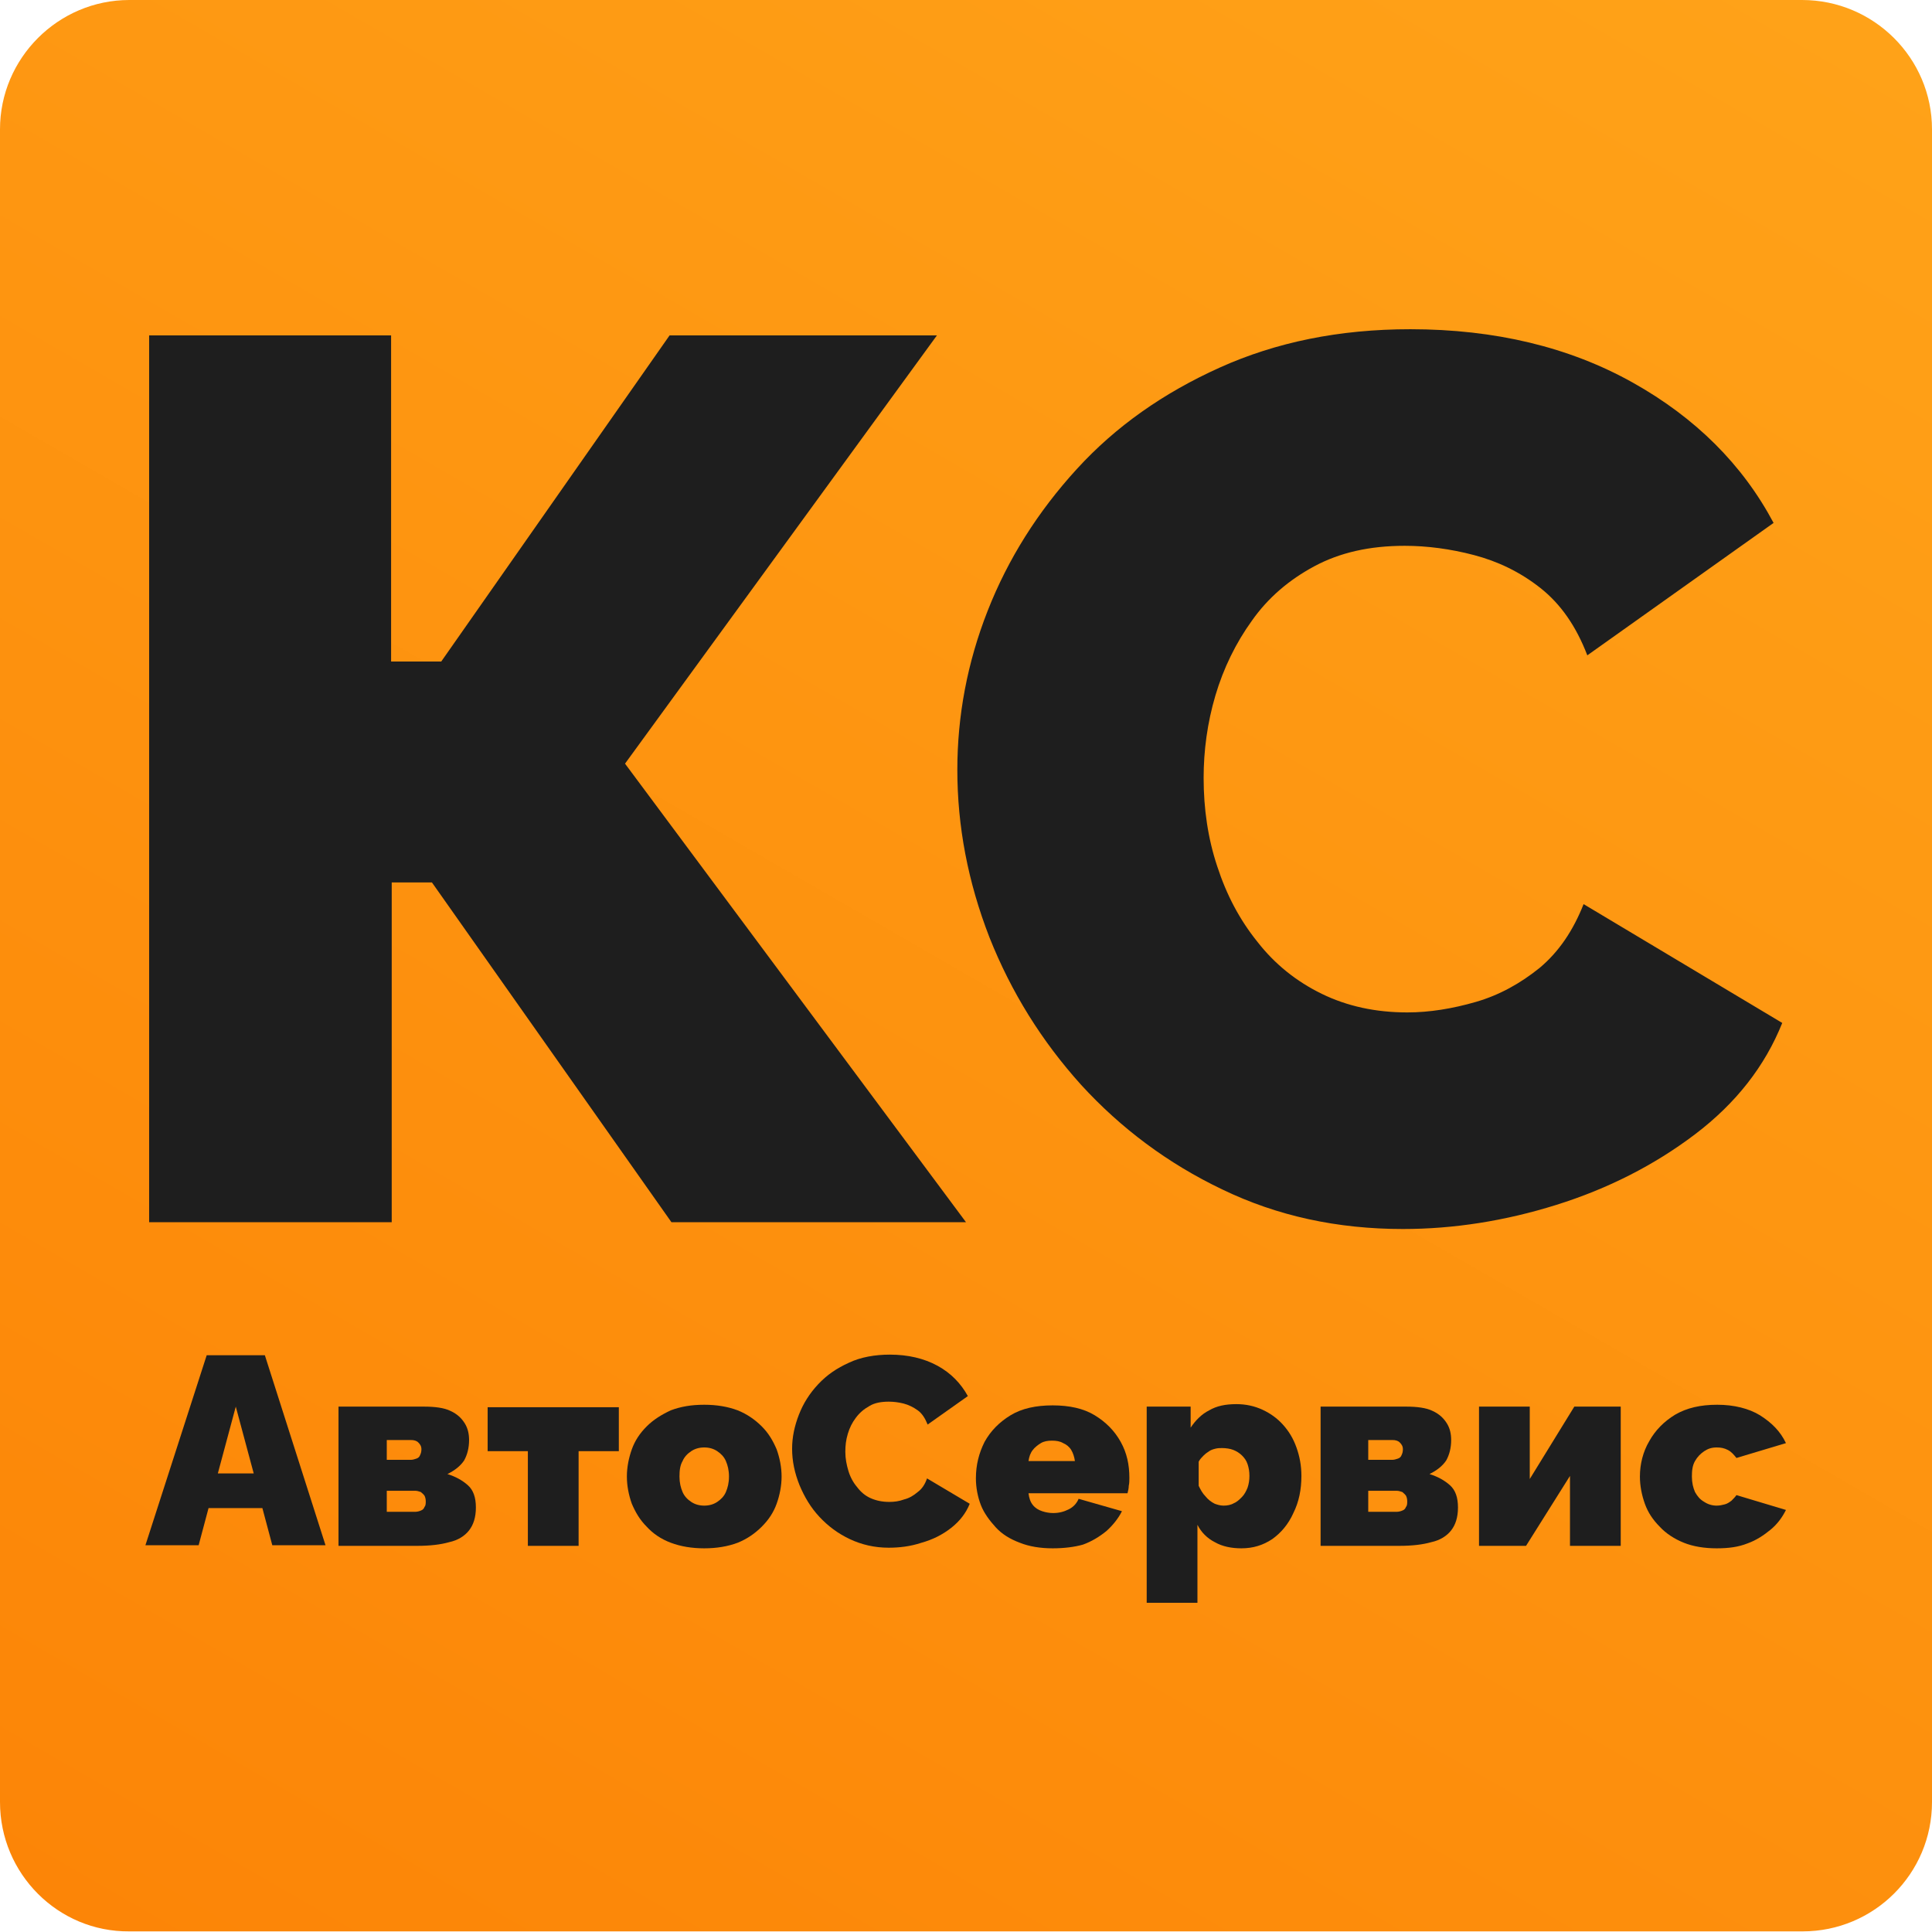
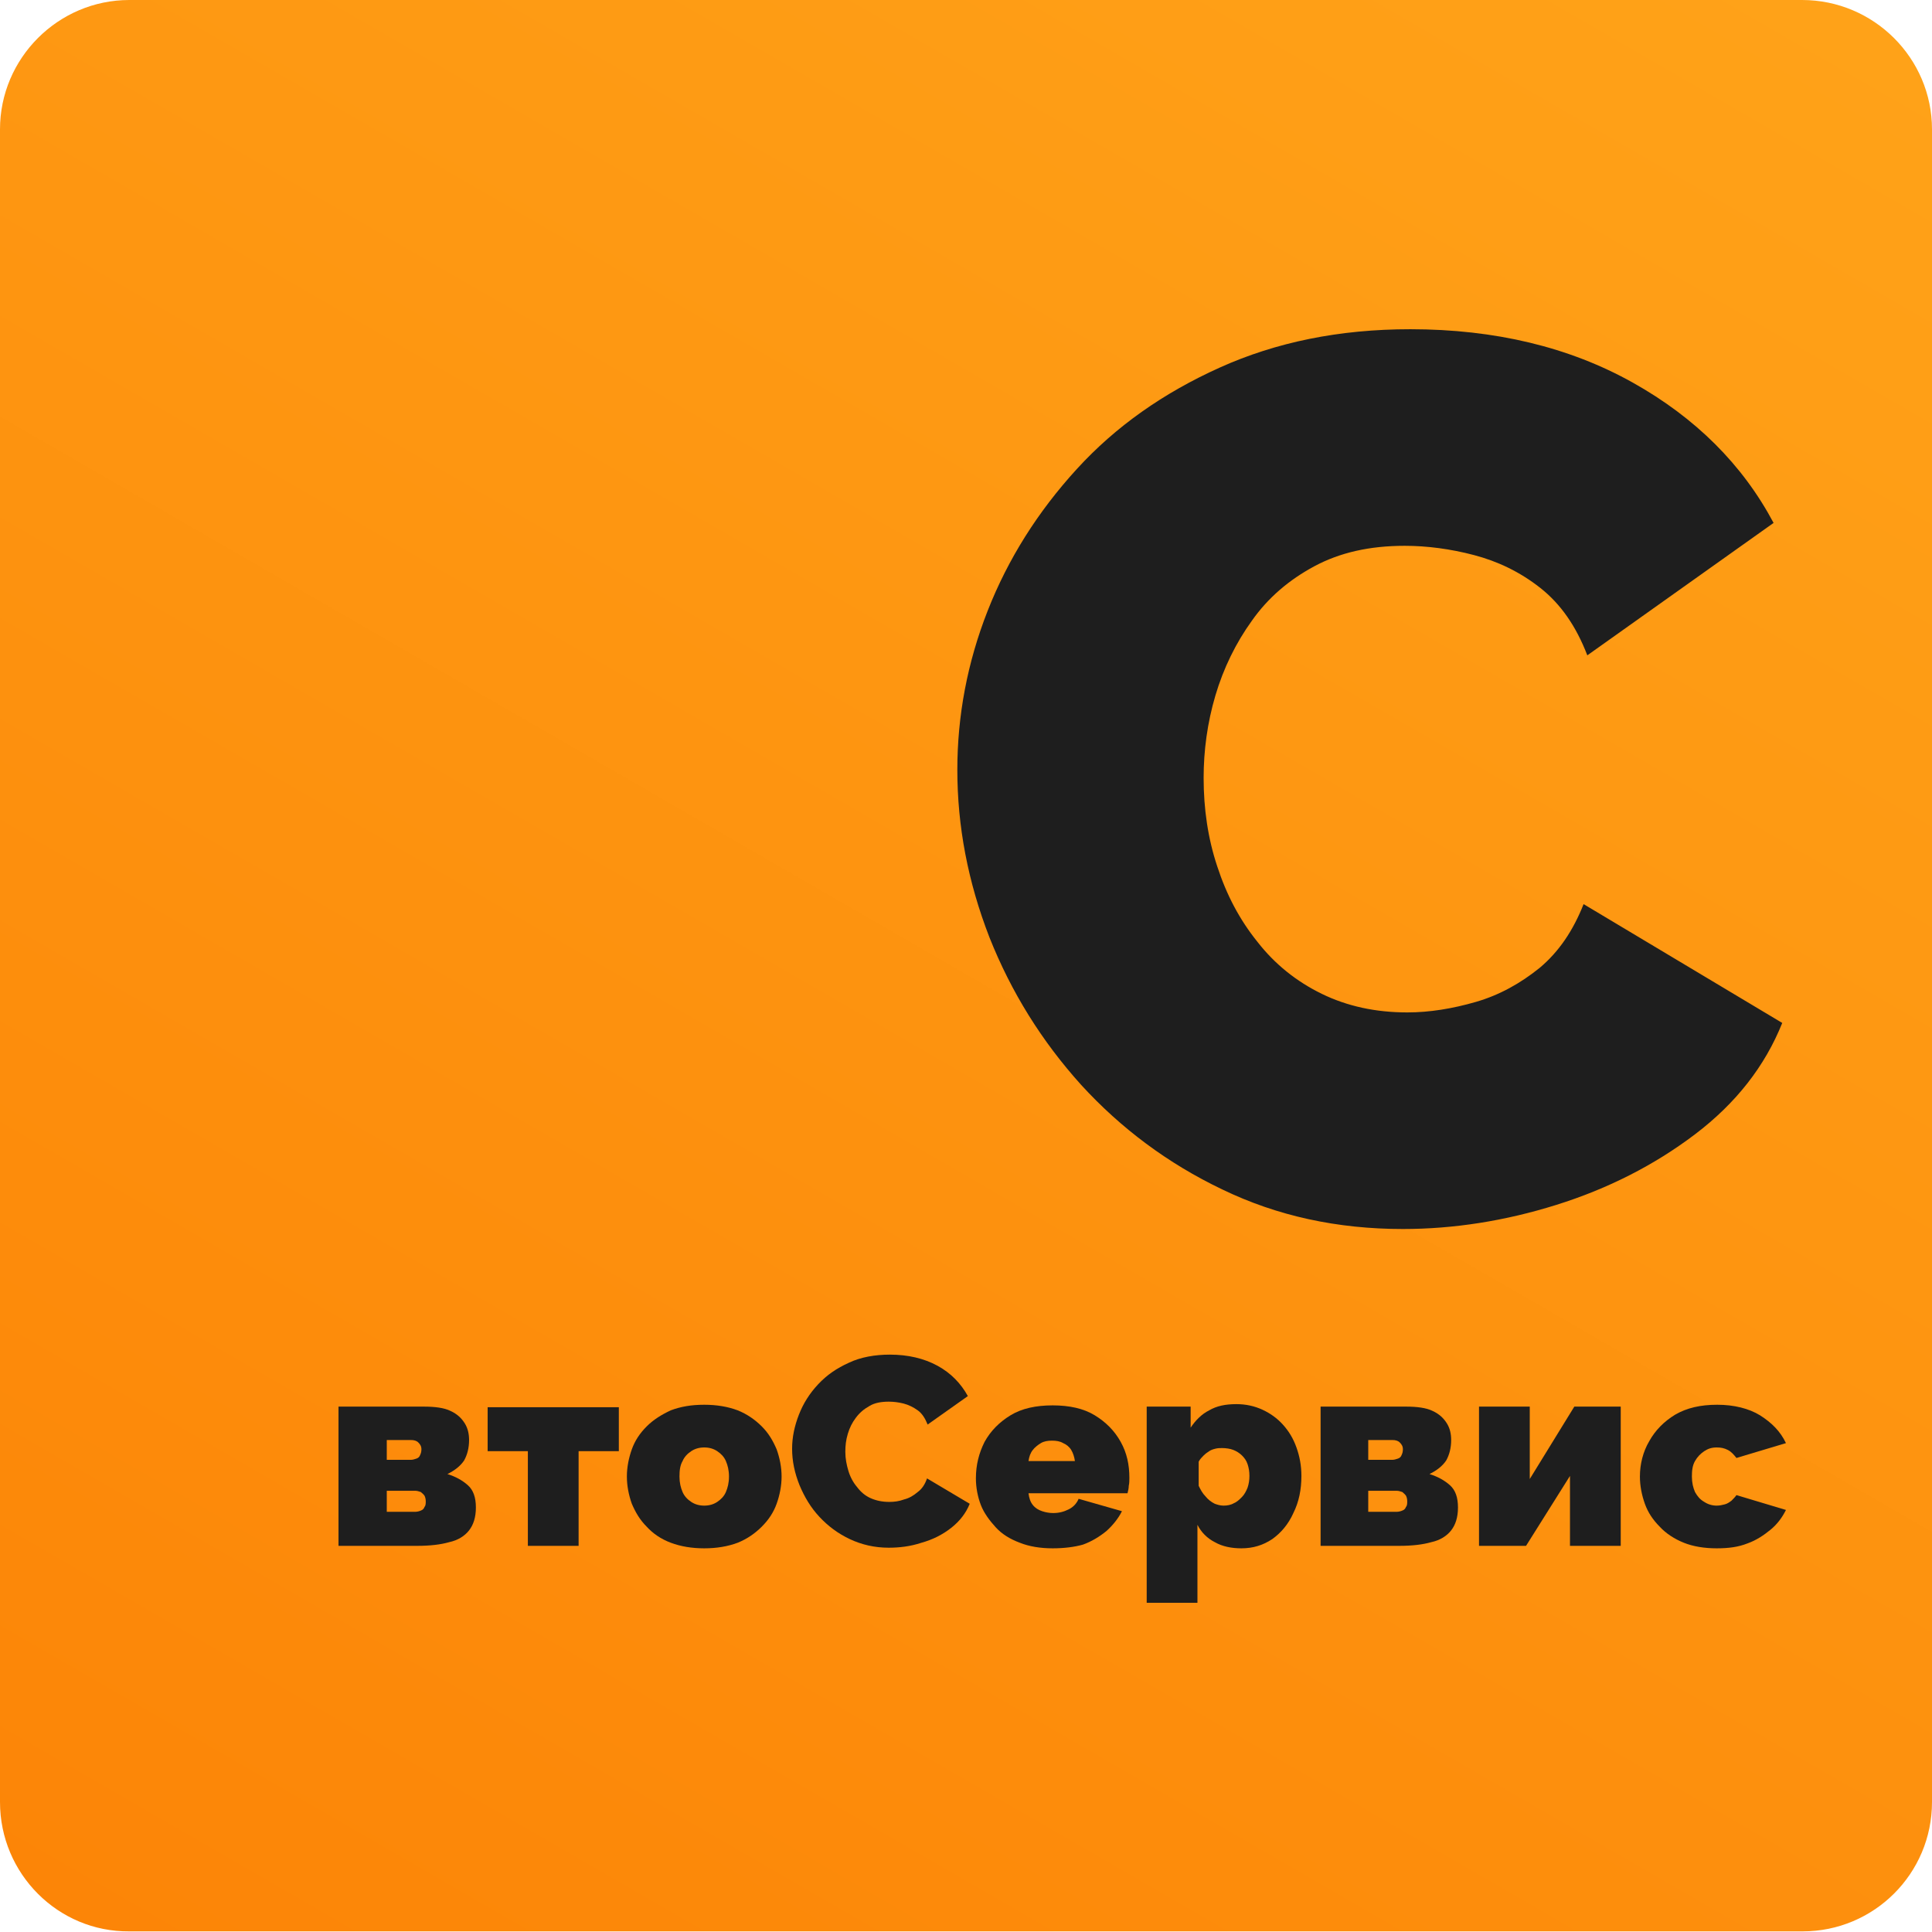
<svg xmlns="http://www.w3.org/2000/svg" version="1.1" id="Слой_1" x="0px" y="0px" viewBox="0 0 312.2 312.2" style="enable-background:new 0 0 312.2 312.2;" xml:space="preserve">
  <style type="text/css">
	.st0{fill:url(#SVGID_1_);}
	.st1{fill:#1E1E1E;}
</style>
  <g>
    <linearGradient id="SVGID_1_" gradientUnits="userSpaceOnUse" x1="483.455" y1="248.922" x2="127.437" y2="43.375" gradientTransform="matrix(0 -1 1 0 9.932 461.527)">
      <stop offset="5.617963e-03" style="stop-color:#FFA218" />
      <stop offset="1" style="stop-color:#FC8507" />
    </linearGradient>
    <path class="st0" d="M312.2,20.9v270.3c0,11.6-9.4,20.9-20.9,20.9H20.9C9.4,312.2,0,302.8,0,291.2V20.9C0,9.4,9.4,0,20.9,0h270.3   C302.8,0,312.2,9.4,312.2,20.9z" />
    <g>
      <g>
-         <path class="st1" d="M24.1,197.4V54.2h39.1v52.7h8.1l36.9-52.7h43.2L101,123.4l55.1,74.1h-47.6l-38.7-54.9h-6.5v54.9H24.1z" />
        <path class="st1" d="M154.7,124.4c0-8.7,1.6-17.3,4.9-25.7c3.3-8.4,8.1-16,14.4-22.9c6.3-6.9,14-12.3,23.1-16.4     c9.1-4.1,19.3-6.2,30.8-6.2c13.7,0,25.7,2.9,35.9,8.6c10.2,5.7,17.8,13.3,22.8,22.7l-30.1,21.4c-1.8-4.7-4.3-8.3-7.6-10.9     c-3.3-2.6-6.9-4.3-10.7-5.3s-7.6-1.5-11.2-1.5c-5.7,0-10.5,1.1-14.6,3.3c-4.1,2.2-7.5,5.1-10.1,8.8c-2.6,3.6-4.6,7.7-5.9,12.1     c-1.3,4.4-1.9,8.9-1.9,13.3c0,5,0.7,9.8,2.2,14.3c1.5,4.6,3.6,8.6,6.5,12.2c2.8,3.6,6.3,6.4,10.4,8.4c4.1,2,8.7,3,13.8,3     c3.6,0,7.3-0.6,11.1-1.7c3.8-1.1,7.2-3,10.3-5.5c3.1-2.6,5.4-6,7.1-10.3l32.1,19.2c-2.8,7-7.5,13-14.1,18     c-6.6,5-14.1,8.8-22.4,11.4c-8.3,2.6-16.6,3.9-24.8,3.9c-10.6,0-20.3-2.1-29.2-6.4c-8.8-4.2-16.4-9.9-22.8-16.9     c-6.4-7.1-11.3-15-14.8-23.8C156.4,142.5,154.7,133.5,154.7,124.4z" />
      </g>
      <g>
-         <path class="st1" d="M33.4,219h9.4l9.8,30.7h-8.6l-1.6-6h-8.7l-1.6,6h-8.6L33.4,219z M41,238.1l-2.9-10.8l-2.9,10.8H41z" />
        <path class="st1" d="M54.7,249.8v-22.5h13.8c1.8,0,3.3,0.2,4.3,0.7c1.1,0.5,1.8,1.2,2.3,2c0.5,0.8,0.7,1.7,0.7,2.7     c0,1.3-0.3,2.4-0.8,3.3c-0.6,0.9-1.5,1.6-2.7,2.2c1.3,0.4,2.4,1,3.3,1.8c0.9,0.8,1.3,2,1.3,3.6c0,1.6-0.4,2.8-1.1,3.7     c-0.7,0.9-1.8,1.6-3.2,1.9c-1.4,0.4-3.1,0.6-5.2,0.6H54.7z M62.5,235.9h3.9c0.3,0,0.6-0.1,0.9-0.2c0.3-0.1,0.5-0.3,0.6-0.6     c0.1-0.2,0.2-0.5,0.2-0.9c0-0.5-0.2-0.8-0.5-1.1c-0.3-0.3-0.7-0.4-1.2-0.4h-3.9V235.9z M62.5,244.3h4.6c0.3,0,0.7-0.1,0.9-0.2     c0.3-0.1,0.5-0.3,0.6-0.6c0.2-0.2,0.2-0.6,0.2-0.9c0-0.4-0.1-0.7-0.2-0.9c-0.2-0.3-0.4-0.4-0.6-0.6c-0.3-0.1-0.6-0.2-0.9-0.2     h-4.6V244.3z" />
        <path class="st1" d="M85.3,249.8v-15.3h-6.5v-7.1H100v7.1h-6.5v15.3H85.3z" />
        <path class="st1" d="M113.8,250.2c-2,0-3.8-0.3-5.4-0.9c-1.6-0.6-2.9-1.5-3.9-2.6c-1.1-1.1-1.8-2.3-2.4-3.7     c-0.5-1.4-0.8-2.9-0.8-4.4s0.3-3,0.8-4.4c0.5-1.4,1.3-2.6,2.4-3.7c1.1-1.1,2.4-1.9,3.9-2.6c1.6-0.6,3.3-0.9,5.4-0.9     c2,0,3.8,0.3,5.4,0.9c1.5,0.6,2.8,1.5,3.9,2.6c1.1,1.1,1.8,2.3,2.4,3.7c0.5,1.4,0.8,2.9,0.8,4.4s-0.3,3-0.8,4.4     c-0.5,1.4-1.3,2.6-2.4,3.7c-1.1,1.1-2.4,2-3.9,2.6C117.6,249.9,115.8,250.2,113.8,250.2z M109.8,238.6c0,1,0.2,1.8,0.5,2.5     c0.3,0.7,0.8,1.2,1.4,1.6c0.6,0.4,1.3,0.6,2.1,0.6c0.8,0,1.5-0.2,2.1-0.6c0.6-0.4,1.1-0.9,1.4-1.6c0.3-0.7,0.5-1.5,0.5-2.5     c0-1-0.2-1.8-0.5-2.5c-0.3-0.7-0.8-1.2-1.4-1.6c-0.6-0.4-1.3-0.6-2.1-0.6c-0.8,0-1.5,0.2-2.1,0.6c-0.6,0.4-1.1,0.9-1.4,1.6     C109.9,236.8,109.8,237.6,109.8,238.6z" />
        <path class="st1" d="M128,234.1c0-1.9,0.4-3.7,1.1-5.5s1.7-3.4,3.1-4.9c1.4-1.5,3-2.6,5-3.5c1.9-0.9,4.2-1.3,6.6-1.3     c2.9,0,5.5,0.6,7.7,1.8c2.2,1.2,3.8,2.9,4.9,4.9l-6.5,4.6c-0.4-1-0.9-1.8-1.6-2.3c-0.7-0.5-1.5-0.9-2.3-1.1     c-0.8-0.2-1.6-0.3-2.4-0.3c-1.2,0-2.3,0.2-3.1,0.7c-0.9,0.5-1.6,1.1-2.2,1.9s-1,1.6-1.3,2.6c-0.3,1-0.4,1.9-0.4,2.9     c0,1.1,0.2,2.1,0.5,3.1c0.3,1,0.8,1.9,1.4,2.6c0.6,0.8,1.3,1.4,2.2,1.8c0.9,0.4,1.9,0.6,3,0.6c0.8,0,1.6-0.1,2.4-0.4     c0.8-0.2,1.5-0.6,2.2-1.2c0.7-0.5,1.2-1.3,1.5-2.2l6.9,4.1c-0.6,1.5-1.6,2.8-3,3.9c-1.4,1.1-3,1.9-4.8,2.4     c-1.8,0.6-3.6,0.8-5.3,0.8c-2.3,0-4.4-0.5-6.3-1.4c-1.9-0.9-3.5-2.1-4.9-3.6c-1.4-1.5-2.4-3.2-3.2-5.1     C128.4,238,128,236.1,128,234.1z" />
        <path class="st1" d="M170.1,250.2c-2,0-3.8-0.3-5.3-0.9c-1.6-0.6-2.9-1.4-3.9-2.5s-1.9-2.3-2.4-3.6s-0.8-2.8-0.8-4.3     c0-2.2,0.5-4.1,1.4-5.9c1-1.8,2.4-3.2,4.2-4.3c1.8-1.1,4.1-1.6,6.8-1.6c2.7,0,5,0.5,6.8,1.6c1.8,1.1,3.2,2.5,4.2,4.3     c1,1.8,1.4,3.7,1.4,5.8c0,0.4,0,0.9-0.1,1.3c0,0.4-0.1,0.8-0.2,1.2h-16c0.1,0.8,0.3,1.4,0.7,1.9c0.4,0.5,0.9,0.8,1.5,1     c0.6,0.2,1.2,0.3,1.8,0.3c0.9,0,1.7-0.2,2.5-0.6c0.8-0.4,1.3-1,1.6-1.7l7,2c-0.6,1.2-1.5,2.3-2.5,3.2c-1.1,0.9-2.4,1.7-3.8,2.2     C173.6,250,171.9,250.2,170.1,250.2z M166.2,236.1h7.5c-0.1-0.7-0.3-1.3-0.6-1.8c-0.3-0.5-0.8-0.9-1.3-1.1     c-0.5-0.3-1.1-0.4-1.8-0.4c-0.7,0-1.3,0.1-1.8,0.4c-0.5,0.3-1,0.7-1.3,1.1C166.5,234.8,166.3,235.4,166.2,236.1z" />
        <path class="st1" d="M200.6,250.2c-1.6,0-3.1-0.3-4.3-1c-1.2-0.6-2.2-1.6-2.8-2.8V259h-8.2v-31.7h7.1v3.4c0.8-1.2,1.8-2.2,3-2.8     c1.2-0.7,2.6-1,4.4-1c1.5,0,2.9,0.3,4.2,0.9c1.3,0.6,2.4,1.4,3.3,2.4c1,1.1,1.7,2.3,2.2,3.7c0.5,1.4,0.8,2.9,0.8,4.6     c0,2.2-0.4,4.2-1.3,6c-0.8,1.8-2,3.2-3.4,4.2C204.1,249.7,202.5,250.2,200.6,250.2z M197.7,243.3c0.6,0,1.2-0.1,1.7-0.4     c0.5-0.2,0.9-0.6,1.3-1c0.4-0.4,0.7-1,0.9-1.5c0.2-0.6,0.3-1.2,0.3-1.9c0-0.7-0.1-1.3-0.3-1.9c-0.2-0.6-0.5-1-0.9-1.4     c-0.4-0.4-0.9-0.7-1.4-0.9c-0.5-0.2-1.2-0.3-1.8-0.3c-0.4,0-0.7,0-1.1,0.1c-0.4,0.1-0.7,0.2-1,0.4c-0.3,0.2-0.6,0.4-0.9,0.7     c-0.3,0.3-0.6,0.6-0.8,1v3.9c0.3,0.6,0.6,1.2,1.1,1.7c0.4,0.5,0.9,0.9,1.5,1.2C196.6,243.1,197.1,243.3,197.7,243.3z" />
        <path class="st1" d="M213.4,249.8v-22.5h13.8c1.8,0,3.3,0.2,4.3,0.7c1.1,0.5,1.8,1.2,2.3,2c0.5,0.8,0.7,1.7,0.7,2.7     c0,1.3-0.3,2.4-0.8,3.3c-0.6,0.9-1.5,1.6-2.7,2.2c1.3,0.4,2.4,1,3.3,1.8c0.9,0.8,1.3,2,1.3,3.6c0,1.6-0.4,2.8-1.1,3.7     c-0.7,0.9-1.8,1.6-3.2,1.9c-1.4,0.4-3.1,0.6-5.2,0.6H213.4z M221.1,235.9h3.9c0.3,0,0.6-0.1,0.9-0.2c0.3-0.1,0.5-0.3,0.6-0.6     c0.1-0.2,0.2-0.5,0.2-0.9c0-0.5-0.2-0.8-0.5-1.1c-0.3-0.3-0.7-0.4-1.2-0.4h-3.9V235.9z M221.1,244.3h4.6c0.3,0,0.7-0.1,0.9-0.2     c0.3-0.1,0.5-0.3,0.6-0.6c0.2-0.2,0.2-0.6,0.2-0.9c0-0.4-0.1-0.7-0.2-0.9c-0.2-0.3-0.4-0.4-0.6-0.6c-0.3-0.1-0.6-0.2-0.9-0.2     h-4.6V244.3z" />
        <path class="st1" d="M239,249.8v-22.5h8.2V239l7.2-11.7h7.5v22.5h-8.2v-11.3l-7.1,11.3H239z" />
        <path class="st1" d="M277.4,250.2c-2,0-3.8-0.3-5.3-0.9c-1.5-0.6-2.9-1.5-3.9-2.6c-1.1-1.1-1.9-2.3-2.4-3.7     c-0.5-1.4-0.8-2.9-0.8-4.4c0-2,0.5-4,1.5-5.7c1-1.8,2.4-3.2,4.2-4.3c1.9-1.1,4.1-1.6,6.8-1.6c2.7,0,5.1,0.6,6.9,1.7     c1.9,1.2,3.3,2.6,4.2,4.5l-8,2.4c-0.4-0.5-0.8-1-1.4-1.3s-1.1-0.4-1.8-0.4c-0.8,0-1.4,0.2-2,0.6c-0.6,0.4-1.1,0.9-1.5,1.6     c-0.4,0.7-0.5,1.5-0.5,2.5c0,1,0.2,1.8,0.5,2.5c0.4,0.7,0.8,1.2,1.5,1.6c0.6,0.4,1.3,0.6,2,0.6c0.5,0,0.9-0.1,1.3-0.2     c0.4-0.1,0.7-0.3,1.1-0.6c0.3-0.3,0.6-0.6,0.8-0.9l8,2.4c-0.6,1.2-1.4,2.3-2.5,3.2c-1.1,0.9-2.3,1.7-3.7,2.2     C280.9,250,279.3,250.2,277.4,250.2z" />
      </g>
    </g>
  </g>
</svg>